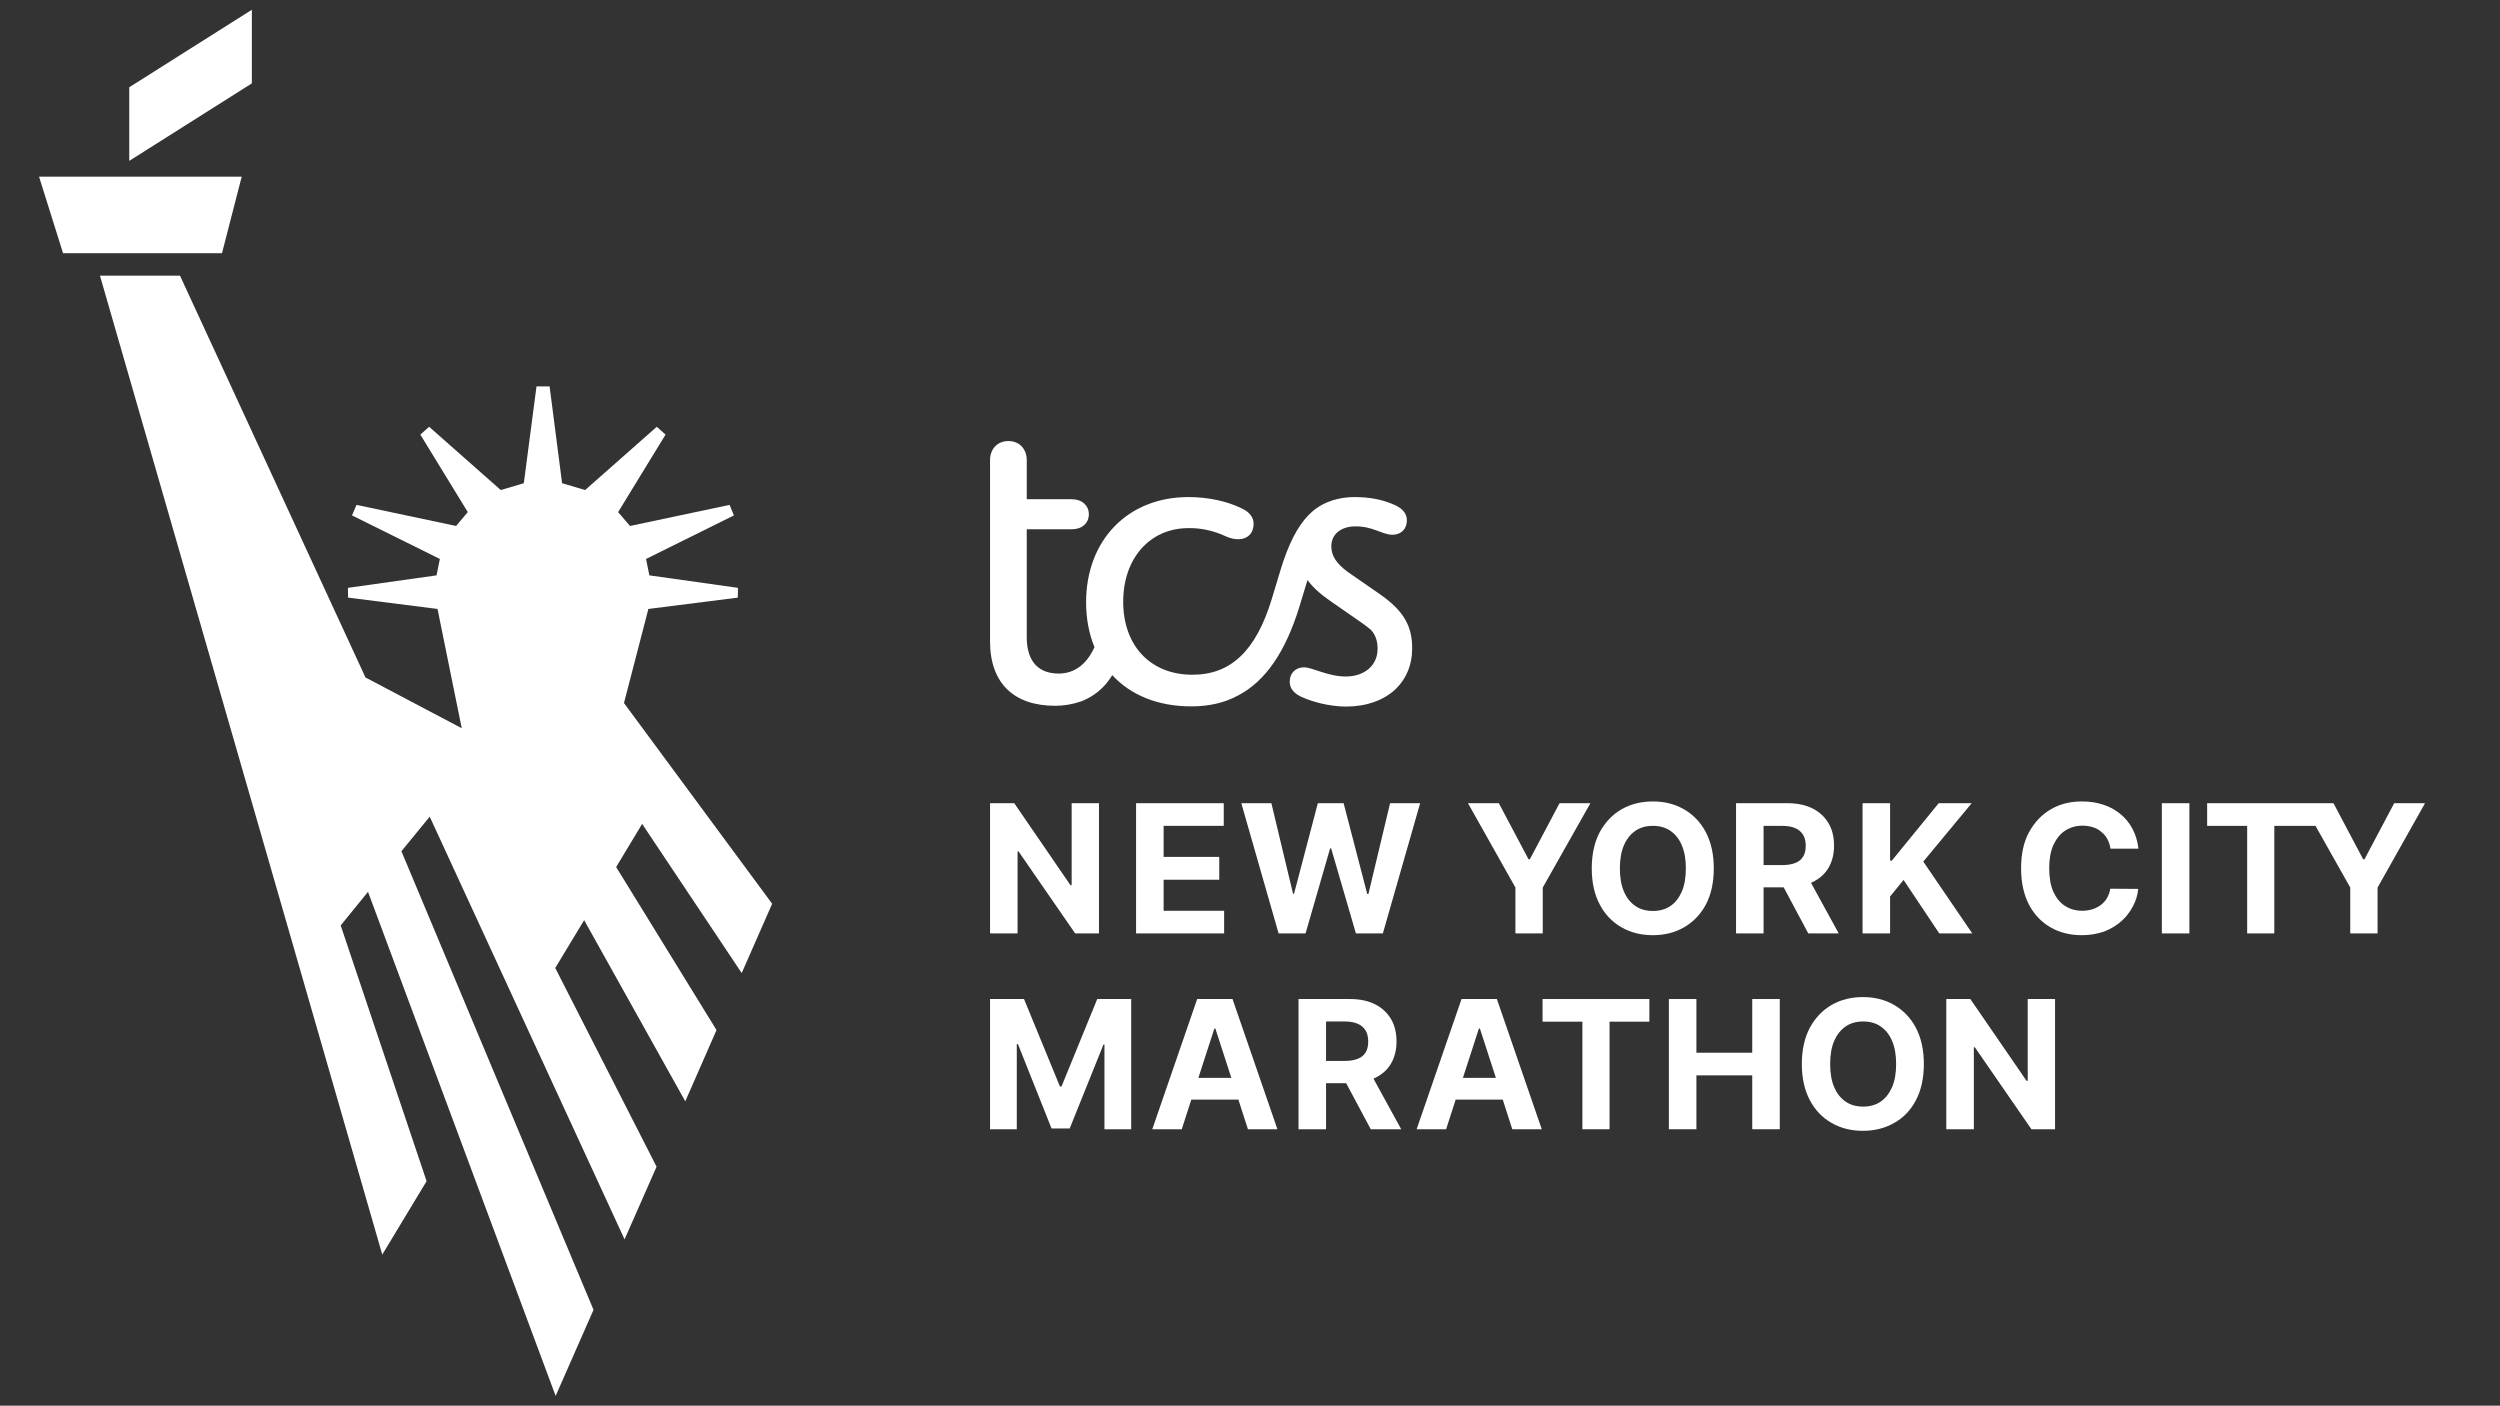
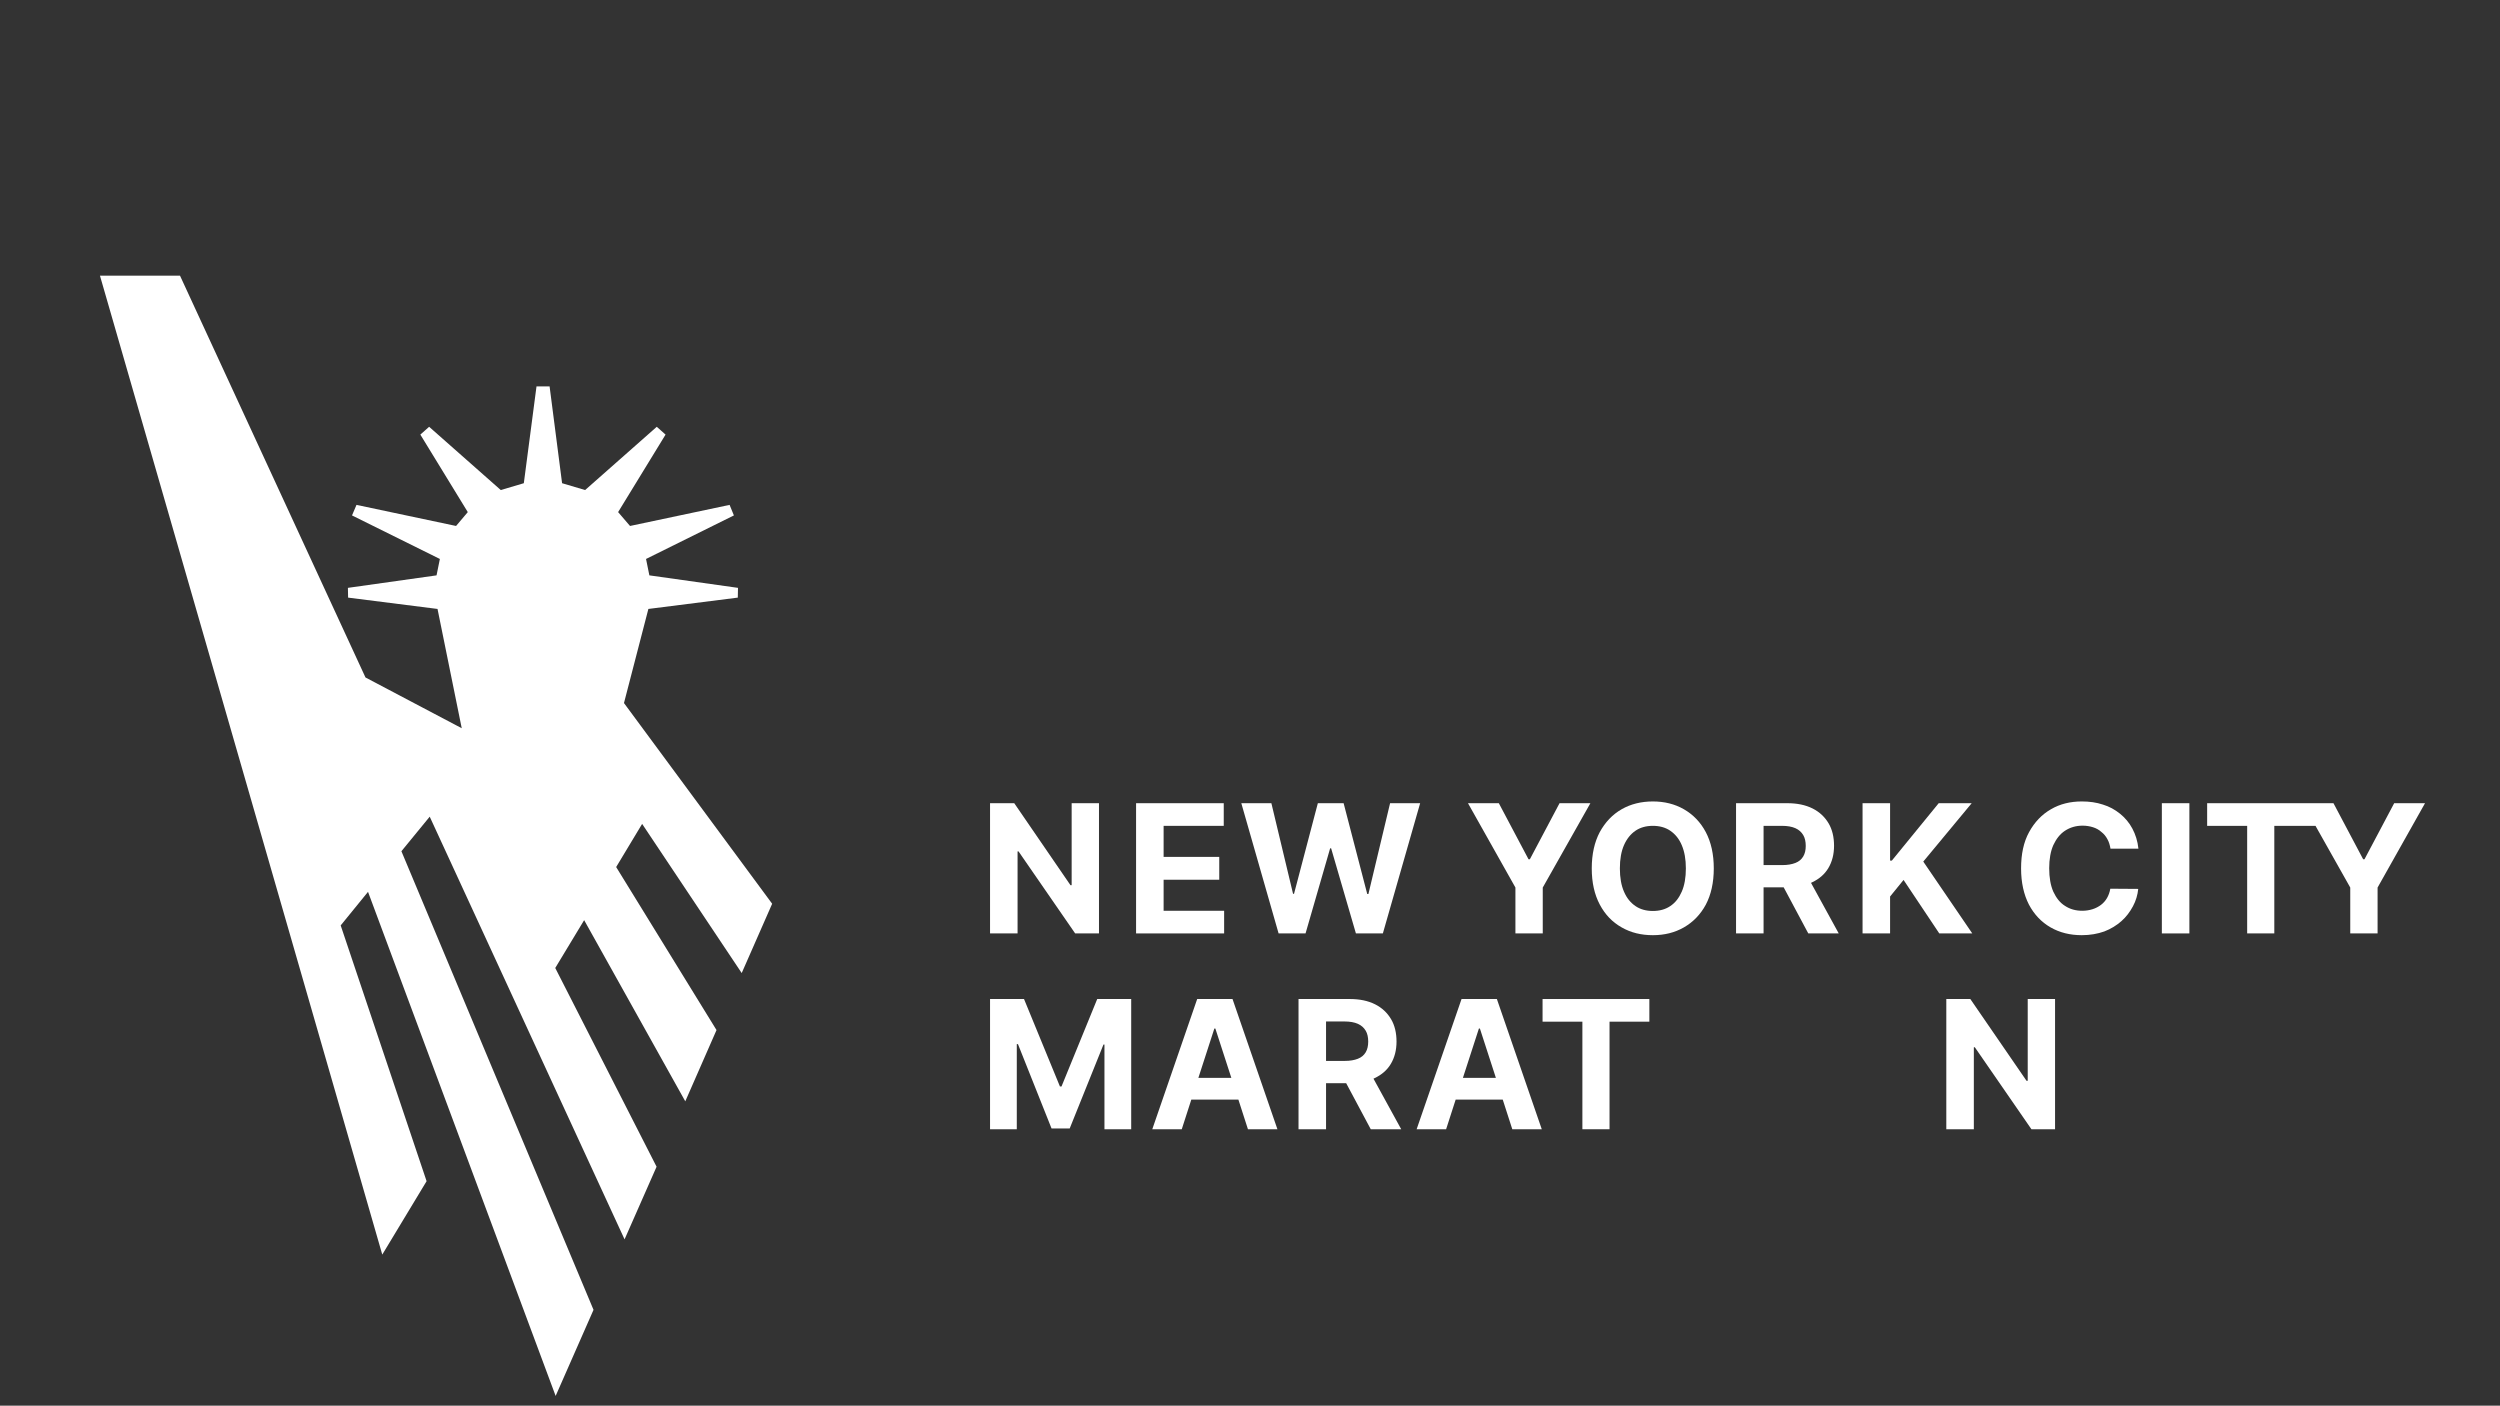
<svg xmlns="http://www.w3.org/2000/svg" version="1.1" id="Logo" x="0px" y="0px" viewBox="0 0 128.05 72" style="enable-background:new 0 0 128.05 72;" xml:space="preserve">
  <rect x="0" y="0" width="128.05" height="72" fill="#333333" stroke="none" />
  <style type="text/css">
	.st0{fill:#FFFFFF;}
</style>
  <g>
    <g>
-       <polygon class="st0" points="12.38,9.05 2,9.05 3.23,12.97 11.37,12.97   " />
-       <polygon class="st0" points="12.9,0.5 6.62,4.47 6.62,8.24 12.9,4.27   " />
      <polygon class="st0" points="37.99,49.84 39.55,46.29 31.96,36.01 33.21,31.19 37.79,30.61 37.8,30.11 33.26,29.47 33.09,28.63     37.59,26.4 37.37,25.86 32.27,26.94 31.66,26.23 34.09,22.26 33.64,21.86 29.97,25.1 28.79,24.75 28.15,19.79 27.48,19.79     26.83,24.75 25.65,25.1 21.98,21.86 21.53,22.26 23.96,26.23 23.36,26.94 18.26,25.86 18.03,26.4 22.53,28.63 22.36,29.47     17.82,30.11 17.83,30.61 22.41,31.19 23.65,37.3 18.72,34.7 9.22,14.12 5.12,14.12 19.58,64.26 21.85,60.5 17.45,47.4     18.85,45.68 28.46,71.5 30.4,67.09 20.56,43.6 22.01,41.83 31.99,63.48 33.63,59.76 28.44,49.58 29.92,47.13 35.1,56.41     36.7,52.76 31.56,44.41 32.89,42.2   " />
    </g>
    <g>
      <g>
        <polygon class="st0" points="54.37,55.65 54.29,55.65 52.45,51.17 50.71,51.17 50.71,57.84 52.08,57.84 52.08,53.48 52.14,53.48      53.86,57.8 54.79,57.8 56.52,53.5 56.57,53.5 56.57,57.84 57.94,57.84 57.94,51.17 56.2,51.17    " />
-         <path class="st0" d="M98.13,56.36c0.27-0.51,0.41-1.13,0.41-1.86s-0.14-1.35-0.41-1.86c-0.27-0.51-0.65-0.9-1.12-1.17     c-0.47-0.27-1-0.4-1.59-0.4c-0.59,0-1.13,0.13-1.6,0.4c-0.47,0.27-0.84,0.66-1.12,1.17c-0.27,0.51-0.41,1.13-0.41,1.86     c0,0.73,0.14,1.34,0.41,1.85c0.27,0.51,0.64,0.9,1.12,1.17c0.47,0.27,1,0.4,1.6,0.4c0.59,0,1.12-0.13,1.59-0.4     C97.49,57.26,97.86,56.87,98.13,56.36z M96.32,56.43c-0.25,0.17-0.55,0.25-0.89,0.25s-0.64-0.08-0.89-0.25     c-0.25-0.17-0.45-0.41-0.59-0.74c-0.14-0.32-0.21-0.72-0.21-1.19c0-0.47,0.07-0.87,0.21-1.19c0.14-0.32,0.34-0.57,0.59-0.74     s0.55-0.25,0.89-0.25c0.34,0,0.64,0.08,0.89,0.25c0.25,0.17,0.45,0.41,0.59,0.74c0.14,0.32,0.21,0.72,0.21,1.19     c0,0.47-0.07,0.87-0.21,1.19C96.76,56.02,96.57,56.26,96.32,56.43z" />
        <path class="st0" d="M71.77,57.84l-1.42-2.59c0.02-0.01,0.04-0.02,0.06-0.03c0.36-0.17,0.64-0.41,0.83-0.73     c0.19-0.32,0.29-0.7,0.29-1.14c0-0.44-0.09-0.83-0.28-1.15s-0.46-0.58-0.82-0.76c-0.36-0.18-0.79-0.27-1.29-0.27h-2.63v6.67h1.41     v-2.36h1.03l1.26,2.36L71.77,57.84L71.77,57.84z M69.95,53.9c-0.09,0.15-0.22,0.26-0.4,0.33c-0.18,0.07-0.4,0.11-0.67,0.11h-0.96     v-2.02h0.95c0.27,0,0.5,0.04,0.68,0.12c0.18,0.08,0.31,0.2,0.4,0.35c0.09,0.15,0.13,0.34,0.13,0.56     C70.08,53.56,70.04,53.75,69.95,53.9z" />
        <path class="st0" d="M74.86,51.17l-2.3,6.67h1.51l0.49-1.52h2.41l0.49,1.52h1.51l-2.3-6.67L74.86,51.17L74.86,51.17z      M74.93,55.21l0.82-2.53h0.05l0.82,2.53H74.93z" />
        <path class="st0" d="M61.32,51.17l-2.3,6.67h1.51l0.49-1.52h2.41l0.49,1.52h1.51l-2.3-6.67L61.32,51.17L61.32,51.17z      M61.38,55.21l0.82-2.53h0.05l0.82,2.53H61.38z" />
        <polygon class="st0" points="79.01,52.33 81.05,52.33 81.05,57.84 82.44,57.84 82.44,52.33 84.48,52.33 84.48,51.17 79.01,51.17         " />
-         <polygon class="st0" points="89.75,53.92 86.89,53.92 86.89,51.17 85.48,51.17 85.48,57.84 86.89,57.84 86.89,55.08 89.75,55.08      89.75,57.84 91.16,57.84 91.16,51.17 89.75,51.17    " />
        <polygon class="st0" points="103.86,55.36 103.8,55.36 100.92,51.17 99.69,51.17 99.69,57.84 101.1,57.84 101.1,53.64      101.15,53.64 104.05,57.84 105.26,57.84 105.26,51.17 103.86,51.17    " />
      </g>
      <g>
        <polygon class="st0" points="52.12,43.61 52.17,43.61 55.07,47.81 56.29,47.81 56.29,41.14 54.89,41.14 54.89,45.34 54.83,45.34      51.95,41.14 50.71,41.14 50.71,47.81 52.12,47.81    " />
        <polygon class="st0" points="70.09,45.79 70.03,45.79 68.82,41.14 67.5,41.14 66.28,45.78 66.23,45.78 65.12,41.14 63.58,41.14      65.49,47.81 66.87,47.81 68.13,43.45 68.18,43.45 69.45,47.81 70.83,47.81 72.74,41.14 71.2,41.14    " />
        <polygon class="st0" points="77.62,47.81 79.02,47.81 79.02,45.46 81.46,41.14 79.88,41.14 78.36,44.01 78.29,44.01 76.77,41.14      75.19,41.14 77.62,45.46    " />
        <path class="st0" d="M87.37,46.34c0.27-0.51,0.41-1.13,0.41-1.86s-0.14-1.35-0.41-1.86c-0.27-0.51-0.65-0.9-1.12-1.17     c-0.47-0.27-1-0.4-1.59-0.4c-0.59,0-1.13,0.13-1.6,0.4c-0.47,0.27-0.84,0.66-1.12,1.17c-0.27,0.51-0.41,1.13-0.41,1.86     s0.14,1.34,0.41,1.85c0.27,0.51,0.64,0.9,1.12,1.17c0.47,0.27,1,0.4,1.6,0.4c0.59,0,1.12-0.13,1.59-0.4     C86.72,47.23,87.1,46.84,87.37,46.34z M85.55,46.41c-0.25,0.17-0.55,0.25-0.89,0.25c-0.34,0-0.64-0.08-0.89-0.25     c-0.25-0.17-0.45-0.41-0.59-0.74c-0.14-0.32-0.21-0.72-0.21-1.19c0-0.47,0.07-0.87,0.21-1.19c0.14-0.32,0.34-0.57,0.59-0.74     c0.25-0.17,0.55-0.25,0.89-0.25c0.34,0,0.64,0.08,0.89,0.25c0.25,0.17,0.45,0.41,0.59,0.74s0.21,0.72,0.21,1.19     c0,0.47-0.07,0.87-0.21,1.19C86,45.99,85.81,46.24,85.55,46.41z" />
        <path class="st0" d="M94.18,47.81l-1.42-2.59c0.02-0.01,0.04-0.02,0.06-0.03c0.36-0.17,0.64-0.41,0.83-0.73     c0.19-0.32,0.29-0.7,0.29-1.14c0-0.44-0.09-0.83-0.28-1.15s-0.46-0.58-0.82-0.76s-0.79-0.27-1.29-0.27h-2.63v6.67h1.41v-2.36     h1.03l1.26,2.36L94.18,47.81L94.18,47.81z M92.36,43.87c-0.09,0.15-0.22,0.26-0.4,0.33c-0.18,0.07-0.4,0.11-0.67,0.11h-0.96V42.3     h0.95c0.27,0,0.5,0.04,0.68,0.12c0.18,0.08,0.31,0.2,0.4,0.35c0.09,0.15,0.13,0.34,0.13,0.56     C92.49,43.54,92.45,43.72,92.36,43.87z" />
        <polygon class="st0" points="98.51,44.13 100.99,41.14 99.3,41.14 96.9,44.08 96.81,44.08 96.81,41.14 95.4,41.14 95.4,47.81      96.81,47.81 96.81,45.92 97.5,45.07 99.33,47.81 101.02,47.81    " />
        <path class="st0" d="M105.77,42.55c0.26-0.17,0.56-0.26,0.9-0.26c0.19,0,0.37,0.03,0.53,0.08c0.16,0.05,0.31,0.13,0.43,0.24     c0.13,0.1,0.23,0.22,0.31,0.37c0.08,0.14,0.13,0.31,0.16,0.49h1.43c-0.04-0.39-0.15-0.73-0.31-1.03     c-0.16-0.3-0.37-0.55-0.63-0.76c-0.26-0.21-0.55-0.37-0.88-0.47c-0.33-0.11-0.69-0.16-1.08-0.16c-0.59,0-1.12,0.13-1.58,0.4     c-0.47,0.27-0.84,0.66-1.12,1.17s-0.41,1.13-0.41,1.86c0,0.73,0.14,1.34,0.4,1.85c0.27,0.51,0.64,0.9,1.11,1.17     c0.47,0.27,1,0.4,1.6,0.4c0.43,0,0.81-0.07,1.15-0.19c0.34-0.13,0.63-0.31,0.88-0.53c0.25-0.22,0.44-0.48,0.59-0.76     c0.15-0.28,0.24-0.58,0.27-0.89l-1.43-0.01c-0.03,0.18-0.09,0.34-0.17,0.48c-0.08,0.14-0.19,0.26-0.31,0.35s-0.27,0.17-0.43,0.22     c-0.16,0.05-0.34,0.08-0.52,0.08c-0.34,0-0.63-0.08-0.89-0.25c-0.26-0.16-0.45-0.41-0.6-0.73c-0.14-0.32-0.21-0.72-0.21-1.2     c0-0.46,0.07-0.86,0.21-1.18C105.32,42.97,105.51,42.72,105.77,42.55z" />
        <rect x="110.73" y="41.14" class="st0" width="1.41" height="6.67" />
        <polygon class="st0" points="122.63,41.14 121.11,44.01 121.04,44.01 119.52,41.14 113.05,41.14 113.05,42.3 115.1,42.3      115.1,47.81 116.49,47.81 116.49,42.3 118.6,42.3 120.38,45.46 120.38,47.81 121.78,47.81 121.78,45.46 124.21,41.14    " />
        <polygon class="st0" points="62.7,46.65 59.6,46.65 59.6,45.06 62.45,45.06 62.45,43.89 59.6,43.89 59.6,42.3 62.68,42.3      62.68,41.14 58.19,41.14 58.19,47.81 62.7,47.81    " />
      </g>
    </g>
-     <path class="st0" d="M70.7,30.45c0,0-1.64-1.14-1.66-1.15c-0.6-0.44-0.85-0.84-0.85-1.32c0-0.63,0.51-1.02,1.24-1.02   c0.92,0,1.36,0.43,1.9,0.43c0.43,0,0.73-0.3,0.73-0.73c0-0.31-0.16-0.57-0.57-0.77c-0.65-0.31-1.36-0.43-2.12-0.43   c-0.8,0-1.51,0.24-2.02,0.63c-0.07,0.05-0.16,0.13-0.31,0.28c-0.6,0.6-1.06,1.54-1.45,2.82l-0.45,1.49   c-0.8,2.63-2.08,3.88-4.06,3.88c-2.18,0-3.55-1.51-3.55-3.74s1.37-3.77,3.35-3.77c0.65-0.01,1.3,0.14,1.88,0.41   c0.26,0.12,0.47,0.16,0.67,0.16c0.47,0,0.78-0.31,0.78-0.79c0-0.3-0.18-0.59-0.59-0.78c-0.74-0.37-1.71-0.59-2.75-0.59   c-3.1,0-5.24,2.2-5.24,5.39c0,0.84,0.15,1.62,0.43,2.3c-0.41,0.89-1.03,1.35-1.84,1.35c-0.98,0-1.63-0.57-1.63-1.86v-5.53h2.3   c0.53,0,0.88-0.31,0.88-0.77c0-0.45-0.35-0.77-0.88-0.77h-2.3v-2c0-0.59-0.39-0.98-0.94-0.98c-0.55,0-0.94,0.39-0.94,0.98v9.28   c0,2.16,1.24,3.3,3.33,3.3c0.44,0,0.87-0.07,1.29-0.21c0,0,0,0,0.01,0c0.69-0.26,1.24-0.71,1.63-1.36c0.93,1.01,2.32,1.6,4.04,1.6   c0.9,0,1.68-0.17,2.39-0.55h0c1.43-0.74,2.45-2.26,3.16-4.57l0.41-1.35c0.27,0.37,0.66,0.72,1.18,1.08l1.47,1.02   c0.22,0.15,0.42,0.3,0.6,0.45c0.26,0.29,0.34,0.61,0.34,0.98c0,0.84-0.67,1.41-1.63,1.41c-0.92,0-1.71-0.47-2.14-0.47   c-0.43,0-0.73,0.3-0.73,0.73c0,0.31,0.16,0.57,0.57,0.77c0.57,0.27,1.49,0.51,2.31,0.51c1.04,0,1.9-0.31,2.51-0.86   c0.03-0.03,0.05-0.05,0.08-0.08c0.5-0.5,0.8-1.2,0.8-2C72.35,32.06,71.88,31.28,70.7,30.45z" />
  </g>
</svg>